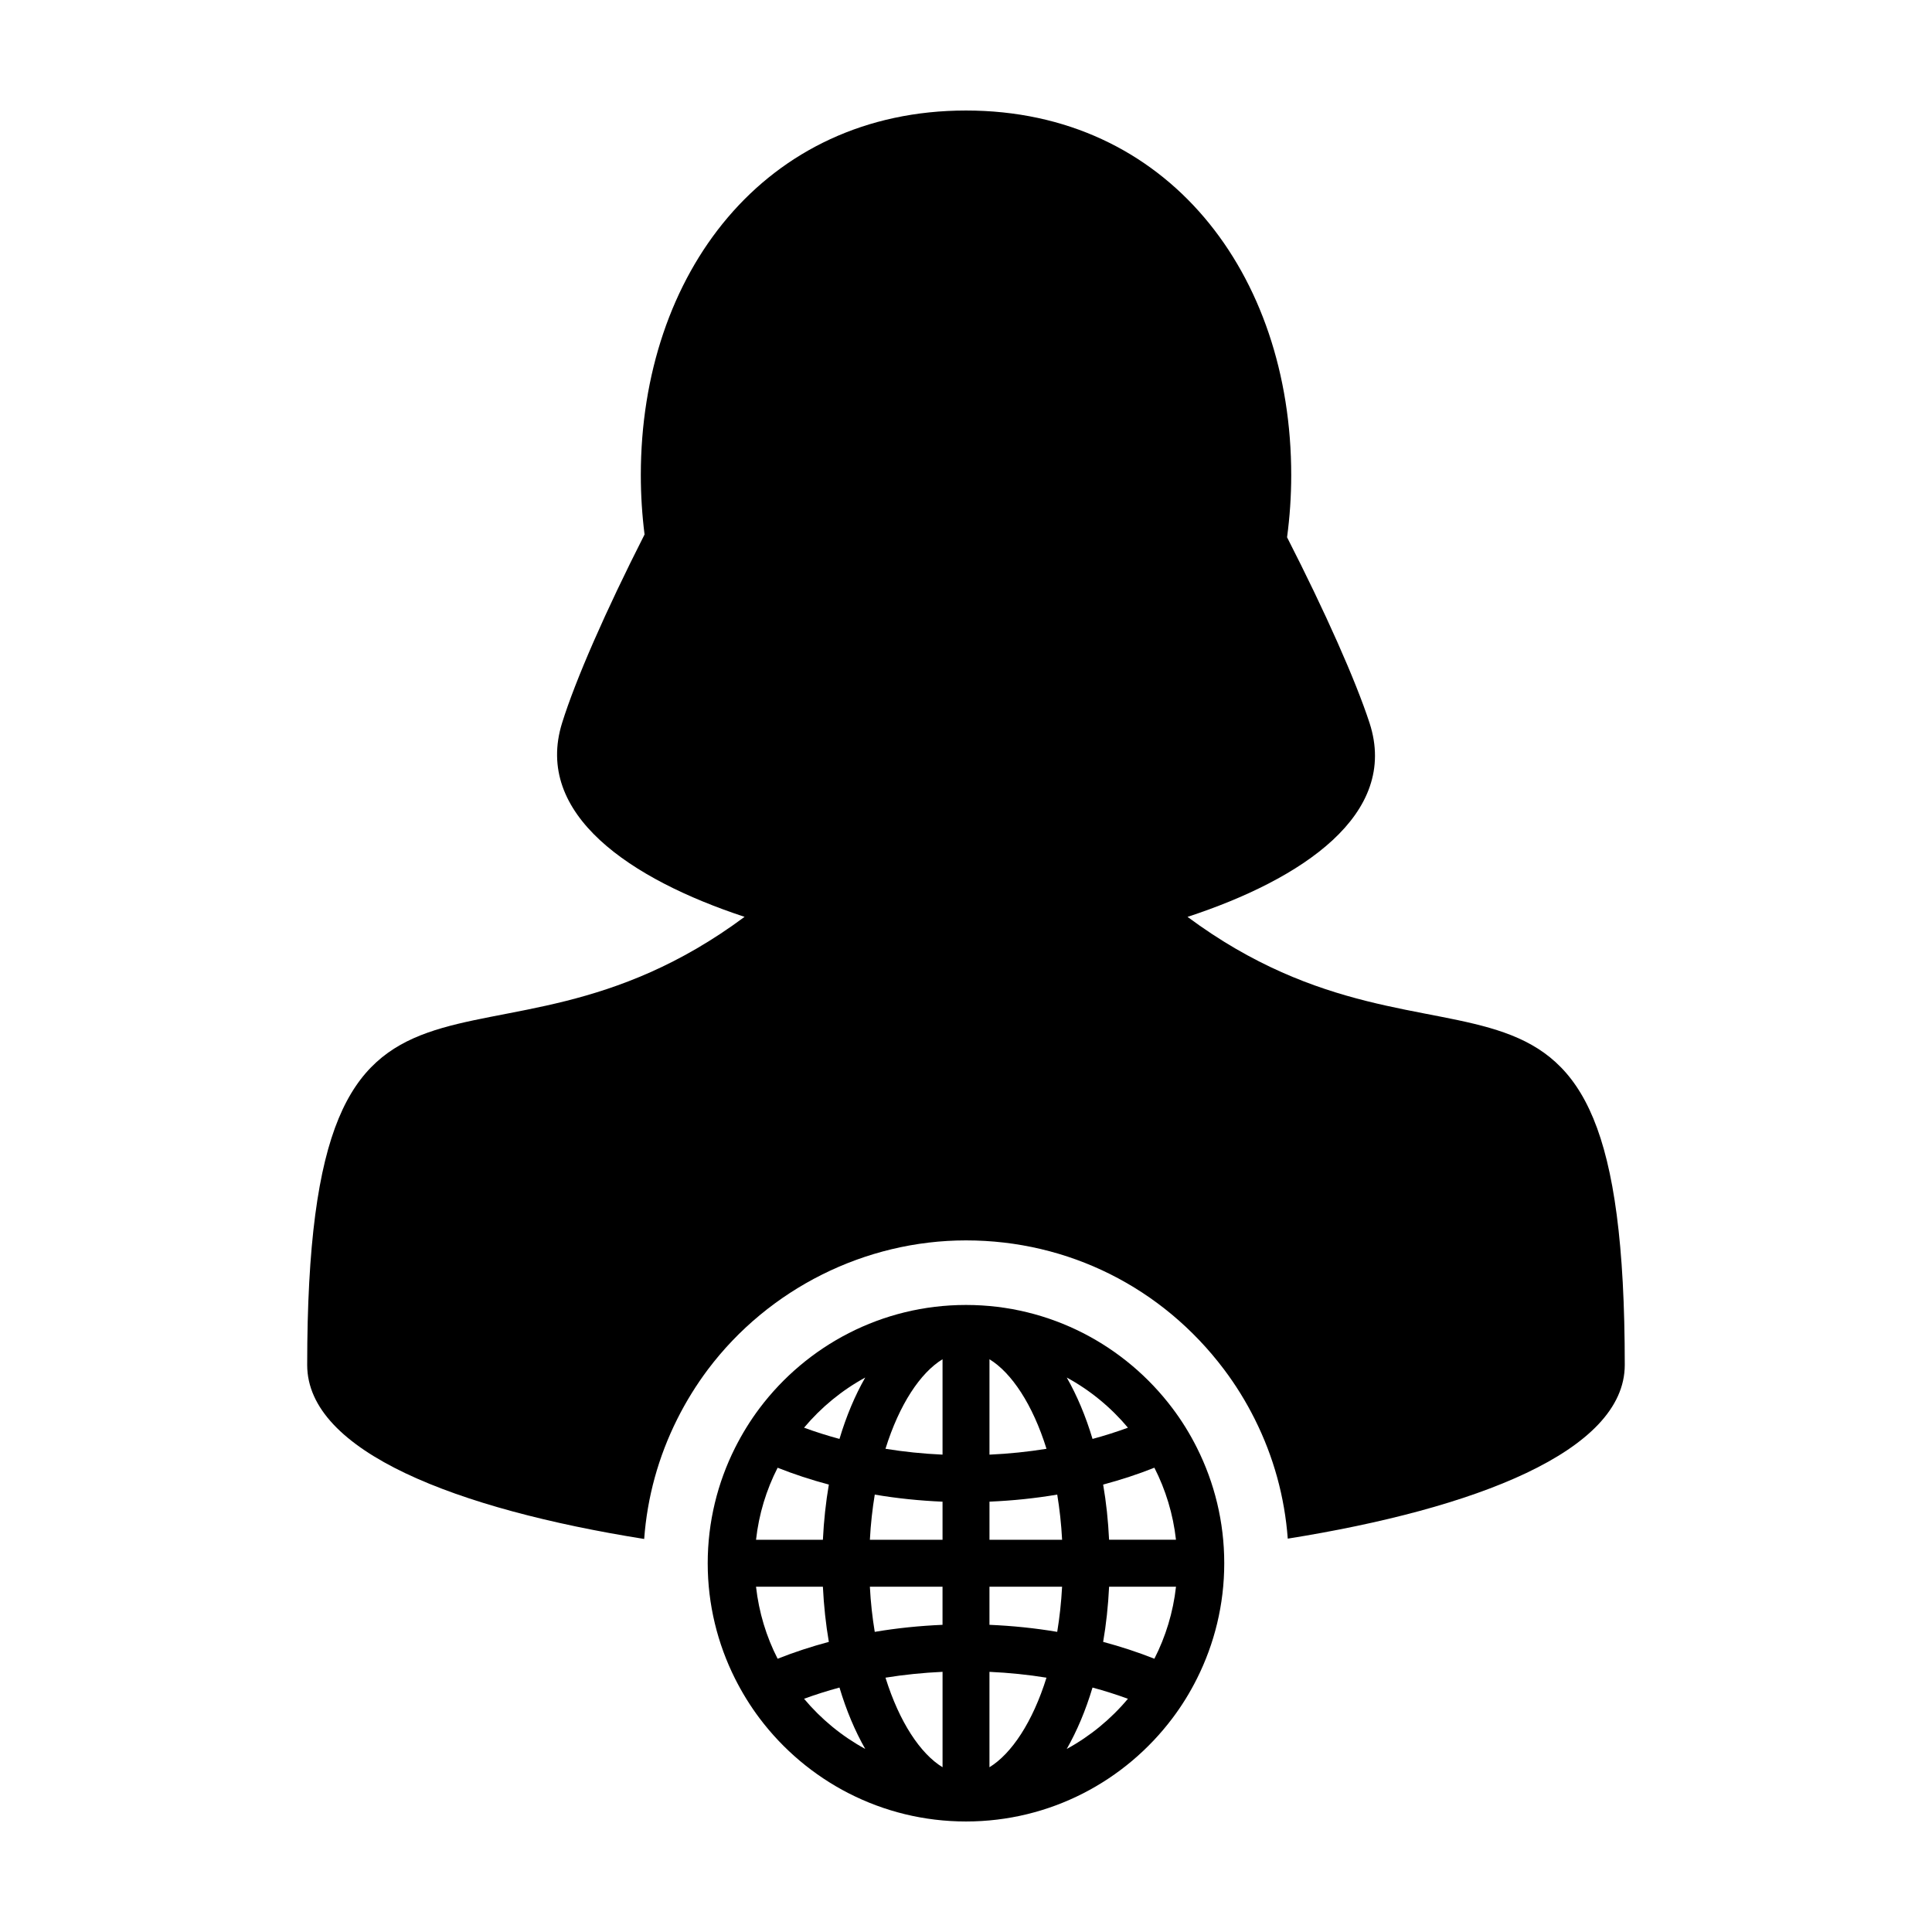
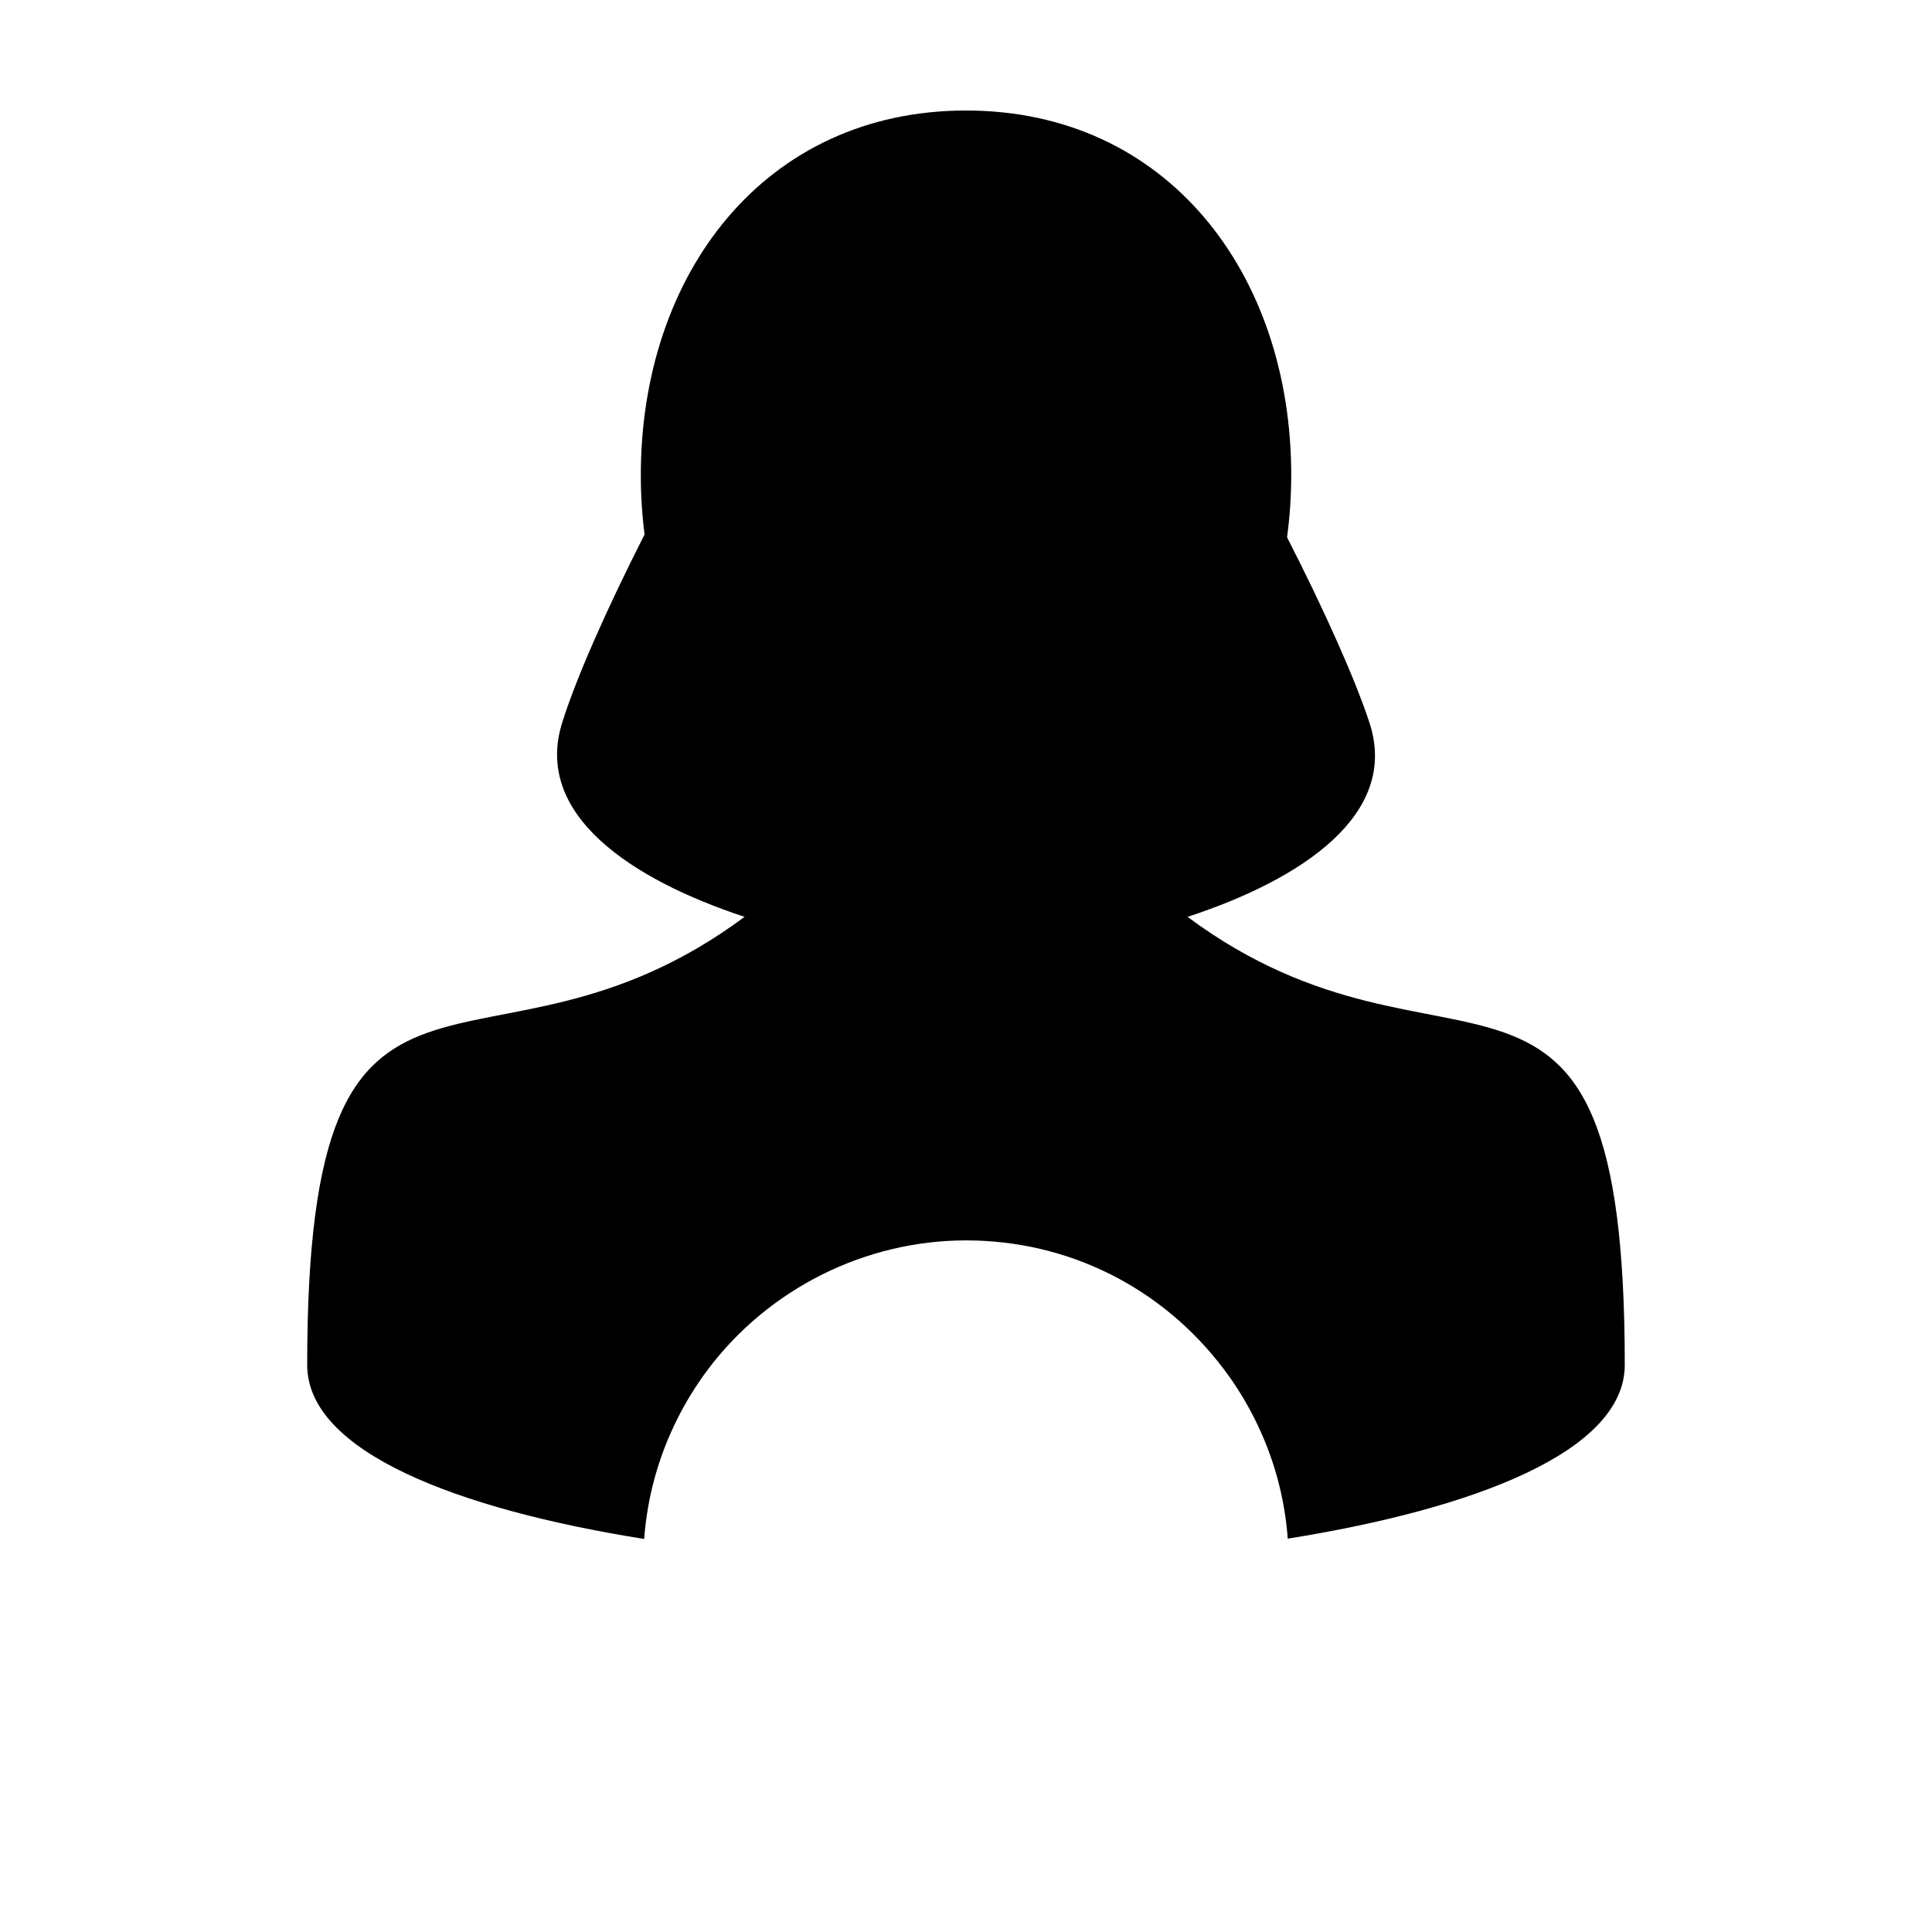
<svg xmlns="http://www.w3.org/2000/svg" fill="#000000" width="800px" height="800px" version="1.1" viewBox="144 144 512 512">
  <g>
-     <path d="m458.71 386.98c30.328-9.941 56.141-27.148 48.234-51.387-3.672-11.234-11.652-29.227-21.859-49.211 0.719-5.356 1.102-10.852 1.102-16.469 0-53.363-32.816-96.625-86.18-96.625-53.367 0-86.184 43.262-86.184 96.621 0 5.356 0.344 10.609 0.992 15.734-10.293 20.254-18.305 38.531-21.855 49.949-7.551 24.227 18.164 41.434 48.359 51.383-69.504 51.605-115.91-9.324-115.91 118.75 0 22.973 39.719 38.219 89.305 46.117 0.816-11.074 3.742-21.738 8.777-31.801 2.332-4.644 5.066-9.062 8.133-13.145 16.117-21.398 41.676-34.18 68.371-34.18 27.09 0 52.008 12.461 68.371 34.18 3.098 4.106 5.844 8.551 8.148 13.16 5.012 10 7.93 20.645 8.758 31.699 49.566-7.918 89.309-23.141 89.309-46.039 0-128.06-46.383-67.16-115.88-118.74z" />
-     <path d="m454.7 517.19c-12.504-16.602-32.359-27.363-54.703-27.363-22.34 0-42.203 10.762-54.703 27.363-2.473 3.289-4.644 6.82-6.516 10.539-4.606 9.195-7.227 19.574-7.227 30.547 0 10.977 2.621 21.348 7.227 30.551 1.867 3.707 4.039 7.246 6.516 10.535 12.496 16.598 32.363 27.348 54.703 27.348 22.344 0 42.199-10.75 54.703-27.355 2.484-3.289 4.664-6.82 6.519-10.535 4.609-9.203 7.219-19.578 7.219-30.551 0-10.973-2.609-21.348-7.219-30.547-1.855-3.715-4.031-7.242-6.519-10.531zm-28.004 90.301c2.707-4.746 5.023-10.211 6.832-16.273 3.234 0.875 6.359 1.867 9.383 2.977-4.512 5.383-10.008 9.91-16.215 13.297zm-69.613-13.301c3.023-1.102 6.156-2.102 9.387-2.973 1.809 6.055 4.117 11.523 6.828 16.27-6.207-3.383-11.703-7.91-16.215-13.297zm16.215-85.133c-2.711 4.742-5.019 10.211-6.828 16.27-3.234-0.871-6.367-1.867-9.387-2.977 4.512-5.379 10.008-9.906 16.215-13.293zm69.617 13.297c-3.027 1.109-6.152 2.106-9.383 2.977-1.809-6.055-4.125-11.527-6.832-16.27 6.203 3.371 11.699 7.91 16.215 13.293zm-18.738 17.727c0.625 3.789 1.074 7.777 1.293 11.969h-19.25v-10.098c6.106-0.258 12.113-0.879 17.957-1.871zm-30.395 11.973h-19.254c0.215-4.191 0.672-8.184 1.293-11.969 5.844 0.992 11.855 1.613 17.961 1.875zm-17.965 24.406c-0.625-3.785-1.078-7.773-1.293-11.969h19.254v10.102c-6.106 0.262-12.117 0.875-17.961 1.867zm30.398-11.969h19.25c-0.223 4.195-0.672 8.188-1.293 11.969-5.844-0.992-11.855-1.605-17.957-1.867zm30.129-27.066c4.68-1.25 9.227-2.734 13.578-4.469 2.984 5.848 4.961 12.281 5.723 19.09h-17.73c-0.238-5.059-0.762-9.953-1.57-14.621zm-15.012-9.48c-4.887 0.789-9.945 1.316-15.113 1.551v-25.281c5.852 3.578 11.449 11.969 15.113 23.73zm-27.551 1.547c-5.18-0.238-10.227-0.754-15.121-1.551 3.668-11.766 9.254-20.152 15.121-23.73zm-43.703 3.473c4.352 1.727 8.902 3.215 13.574 4.465-0.801 4.672-1.328 9.562-1.578 14.625h-17.719c0.754-6.809 2.731-13.242 5.723-19.09zm11.996 31.527c0.25 5.066 0.777 9.961 1.578 14.621-4.676 1.254-9.219 2.742-13.574 4.469-2.992-5.844-4.961-12.281-5.723-19.09zm16.59 24.105c4.891-0.789 9.941-1.305 15.121-1.547v25.285c-5.867-3.574-11.453-11.973-15.121-23.738zm27.551-1.543c5.168 0.238 10.227 0.75 15.113 1.547-3.668 11.766-9.262 20.152-15.113 23.734zm43.707-3.473c-4.352-1.727-8.902-3.215-13.578-4.469 0.805-4.664 1.328-9.551 1.578-14.621h17.73c-0.762 6.805-2.746 13.246-5.731 19.09z" />
+     <path d="m458.71 386.98c30.328-9.941 56.141-27.148 48.234-51.387-3.672-11.234-11.652-29.227-21.859-49.211 0.719-5.356 1.102-10.852 1.102-16.469 0-53.363-32.816-96.625-86.18-96.625-53.367 0-86.184 43.262-86.184 96.621 0 5.356 0.344 10.609 0.992 15.734-10.293 20.254-18.305 38.531-21.855 49.949-7.551 24.227 18.164 41.434 48.359 51.383-69.504 51.605-115.91-9.324-115.91 118.75 0 22.973 39.719 38.219 89.305 46.117 0.816-11.074 3.742-21.738 8.777-31.801 2.332-4.644 5.066-9.062 8.133-13.145 16.117-21.398 41.676-34.18 68.371-34.18 27.09 0 52.008 12.461 68.371 34.18 3.098 4.106 5.844 8.551 8.148 13.16 5.012 10 7.93 20.645 8.758 31.699 49.566-7.918 89.309-23.141 89.309-46.039 0-128.06-46.383-67.16-115.88-118.74" />
  </g>
</svg>